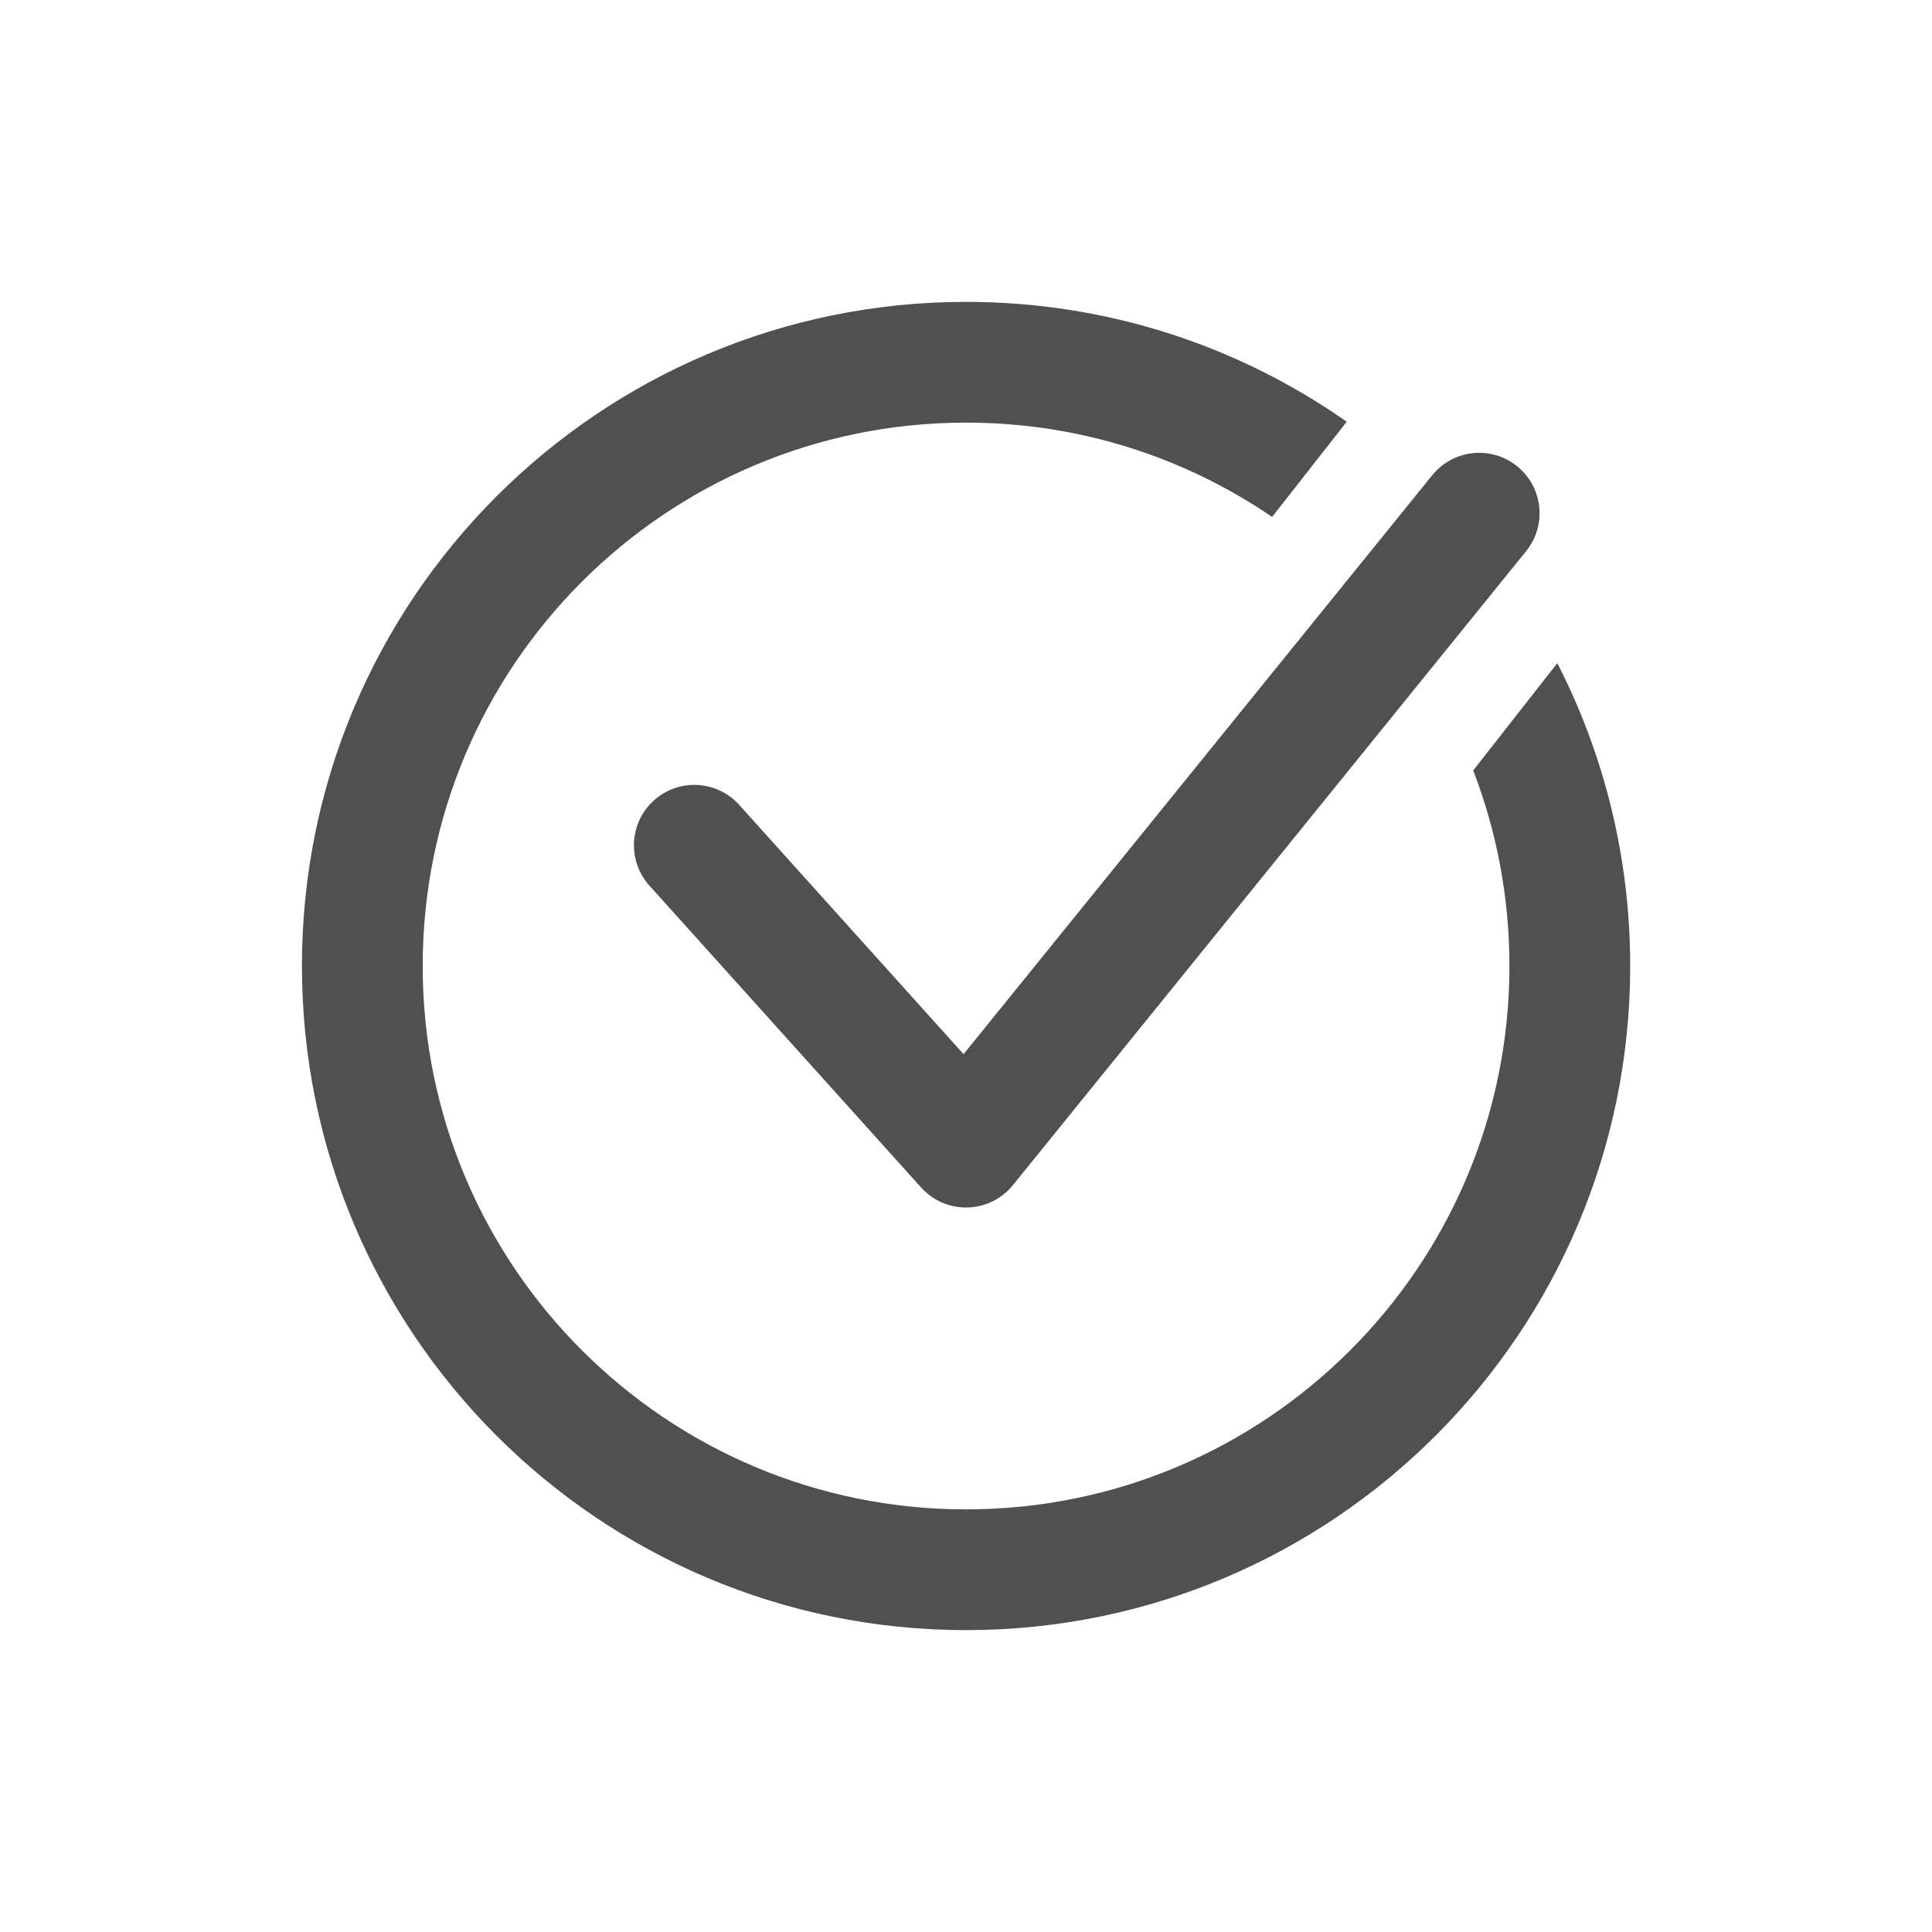
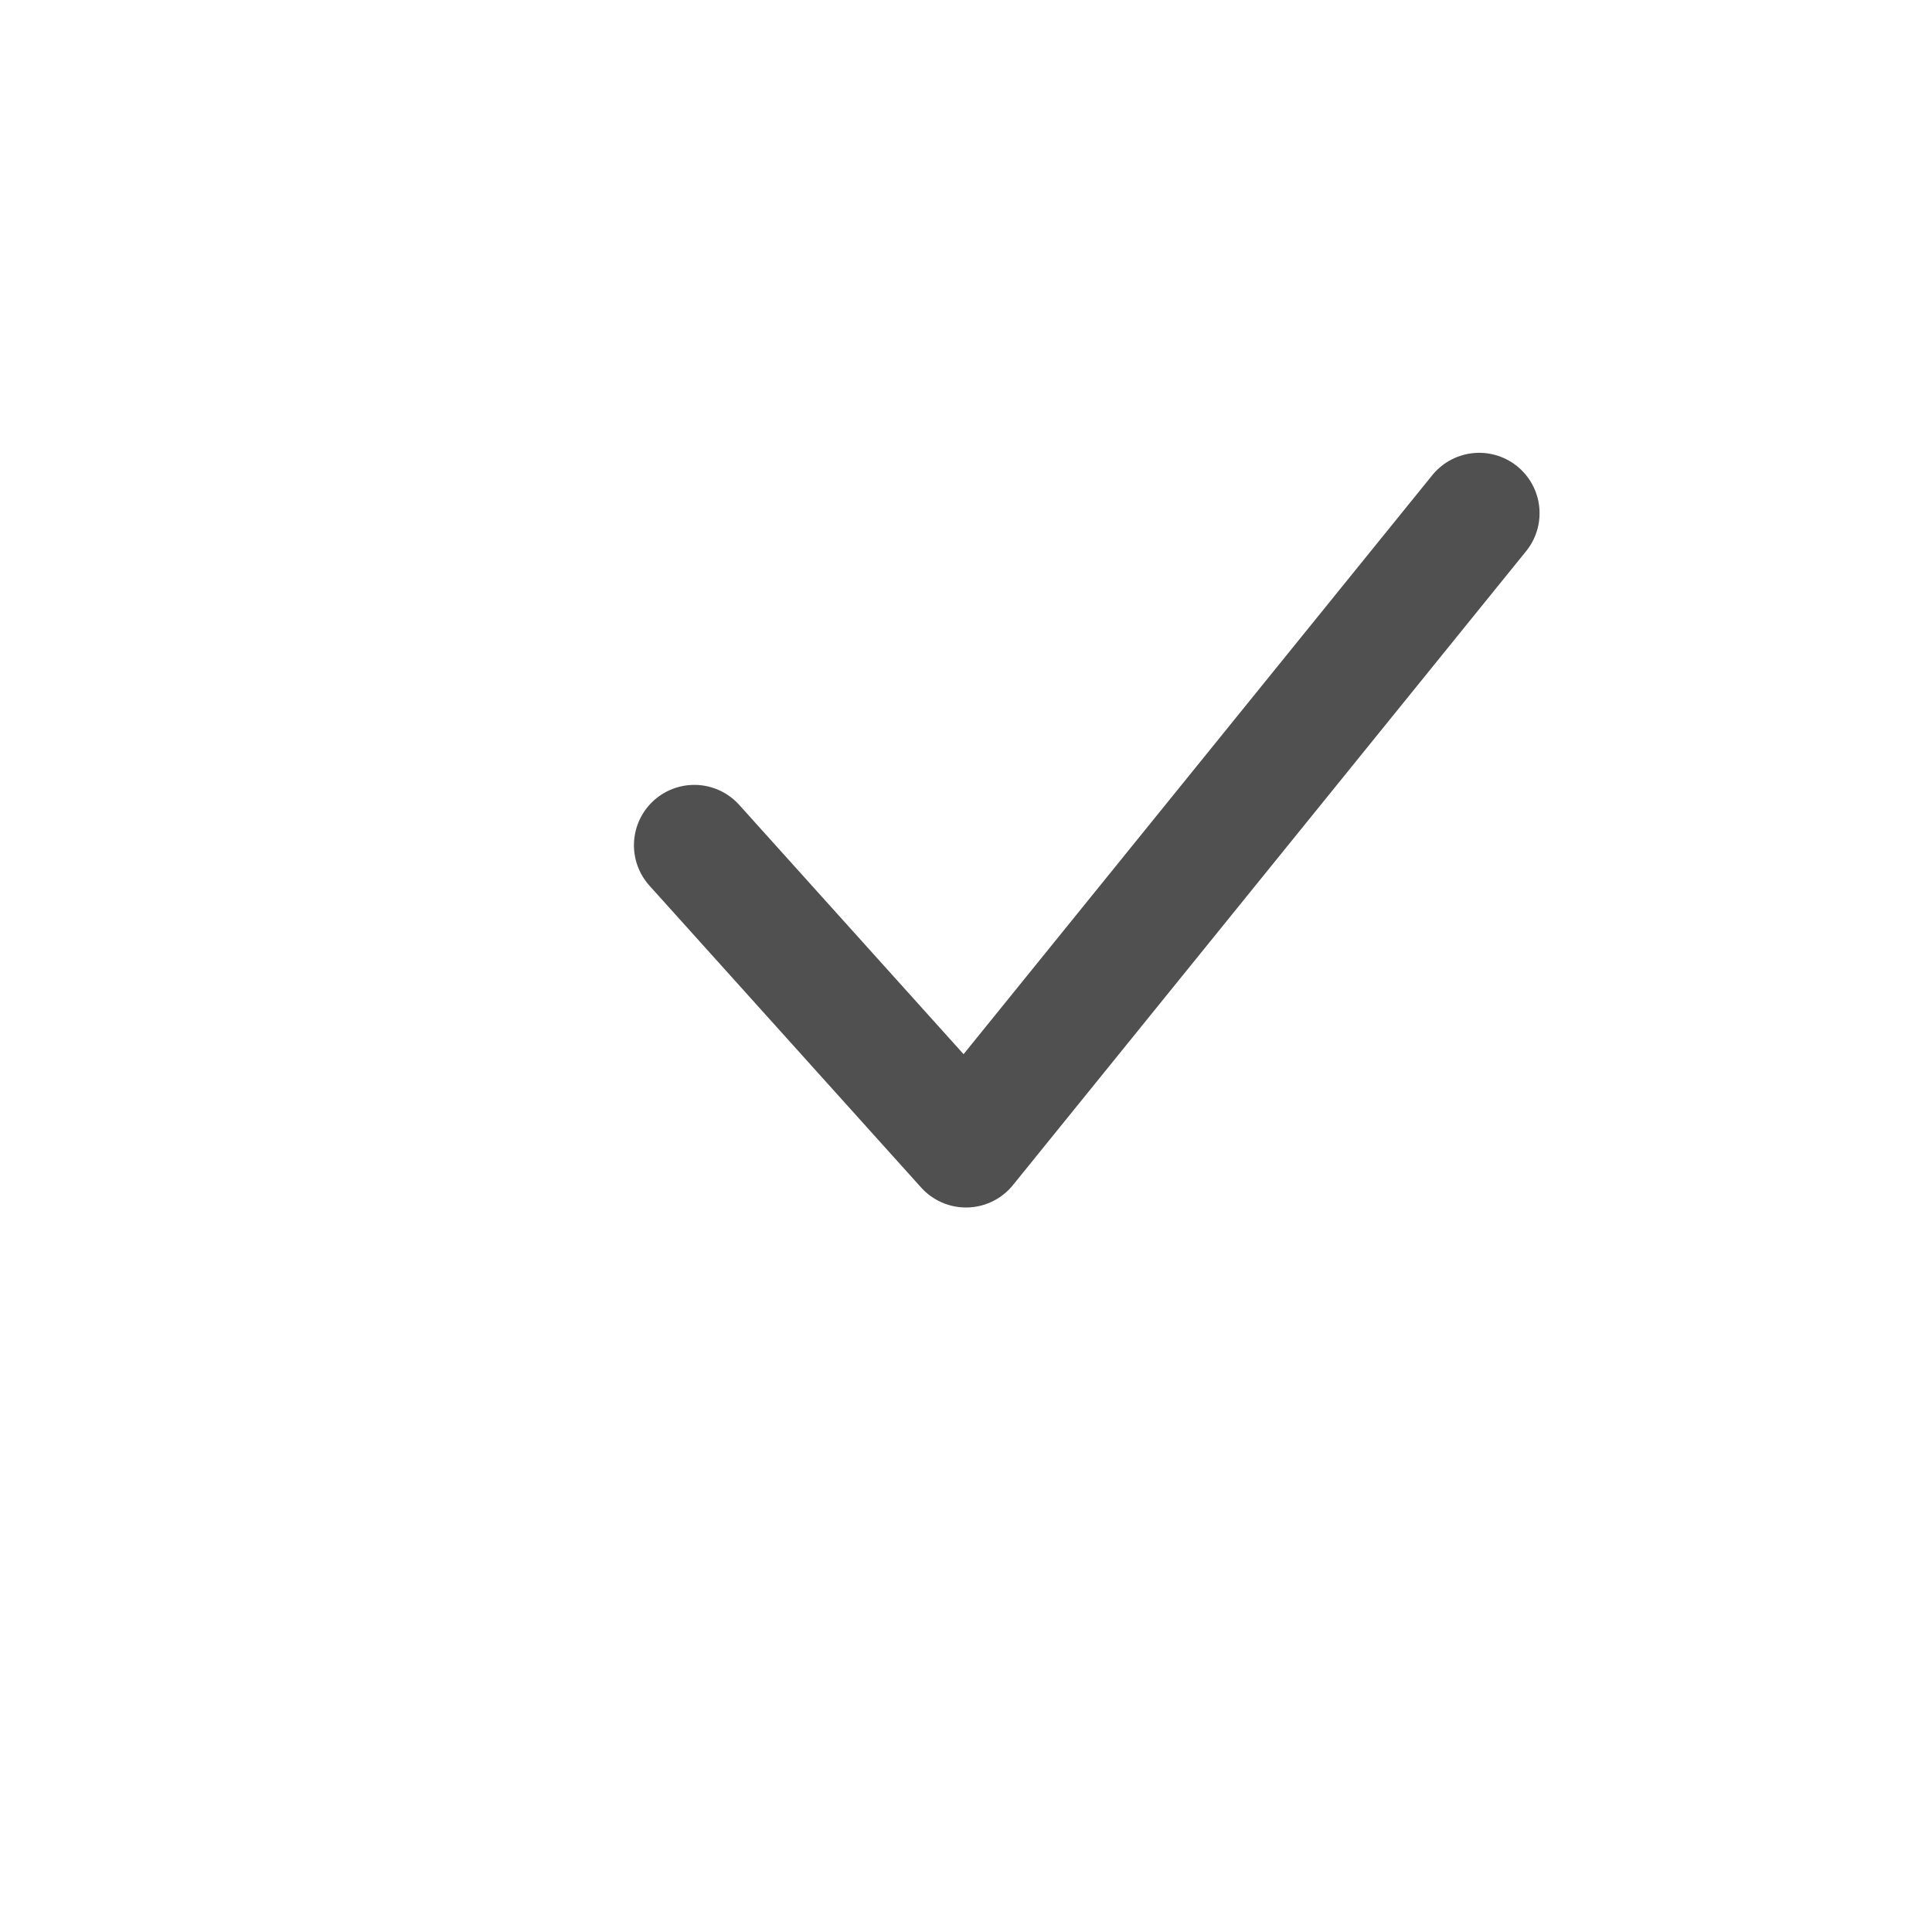
<svg xmlns="http://www.w3.org/2000/svg" width="32" height="32" viewBox="0 0 32 32" fill="none">
-   <path fill-rule="evenodd" clip-rule="evenodd" d="M16.001 27C22.076 27 27.001 22.075 27.001 16C27.001 14.193 26.565 12.488 25.794 10.984L24.401 12.761C24.788 13.766 25.001 14.858 25.001 16C25.001 20.971 20.971 25 16.001 25C11.03 25 7.001 20.971 7.001 16C7.001 11.029 11.03 7 16.001 7C17.881 7 19.626 7.576 21.07 8.562L22.306 6.985C20.521 5.734 18.347 5 16.001 5C9.926 5 5.001 9.925 5.001 16C5.001 22.075 9.926 27 16.001 27Z" fill="#505050" />
  <path d="M11.5 14L16 19L24.5 8.5" stroke="#505050" stroke-width="2" stroke-linecap="round" stroke-linejoin="round" />
</svg>